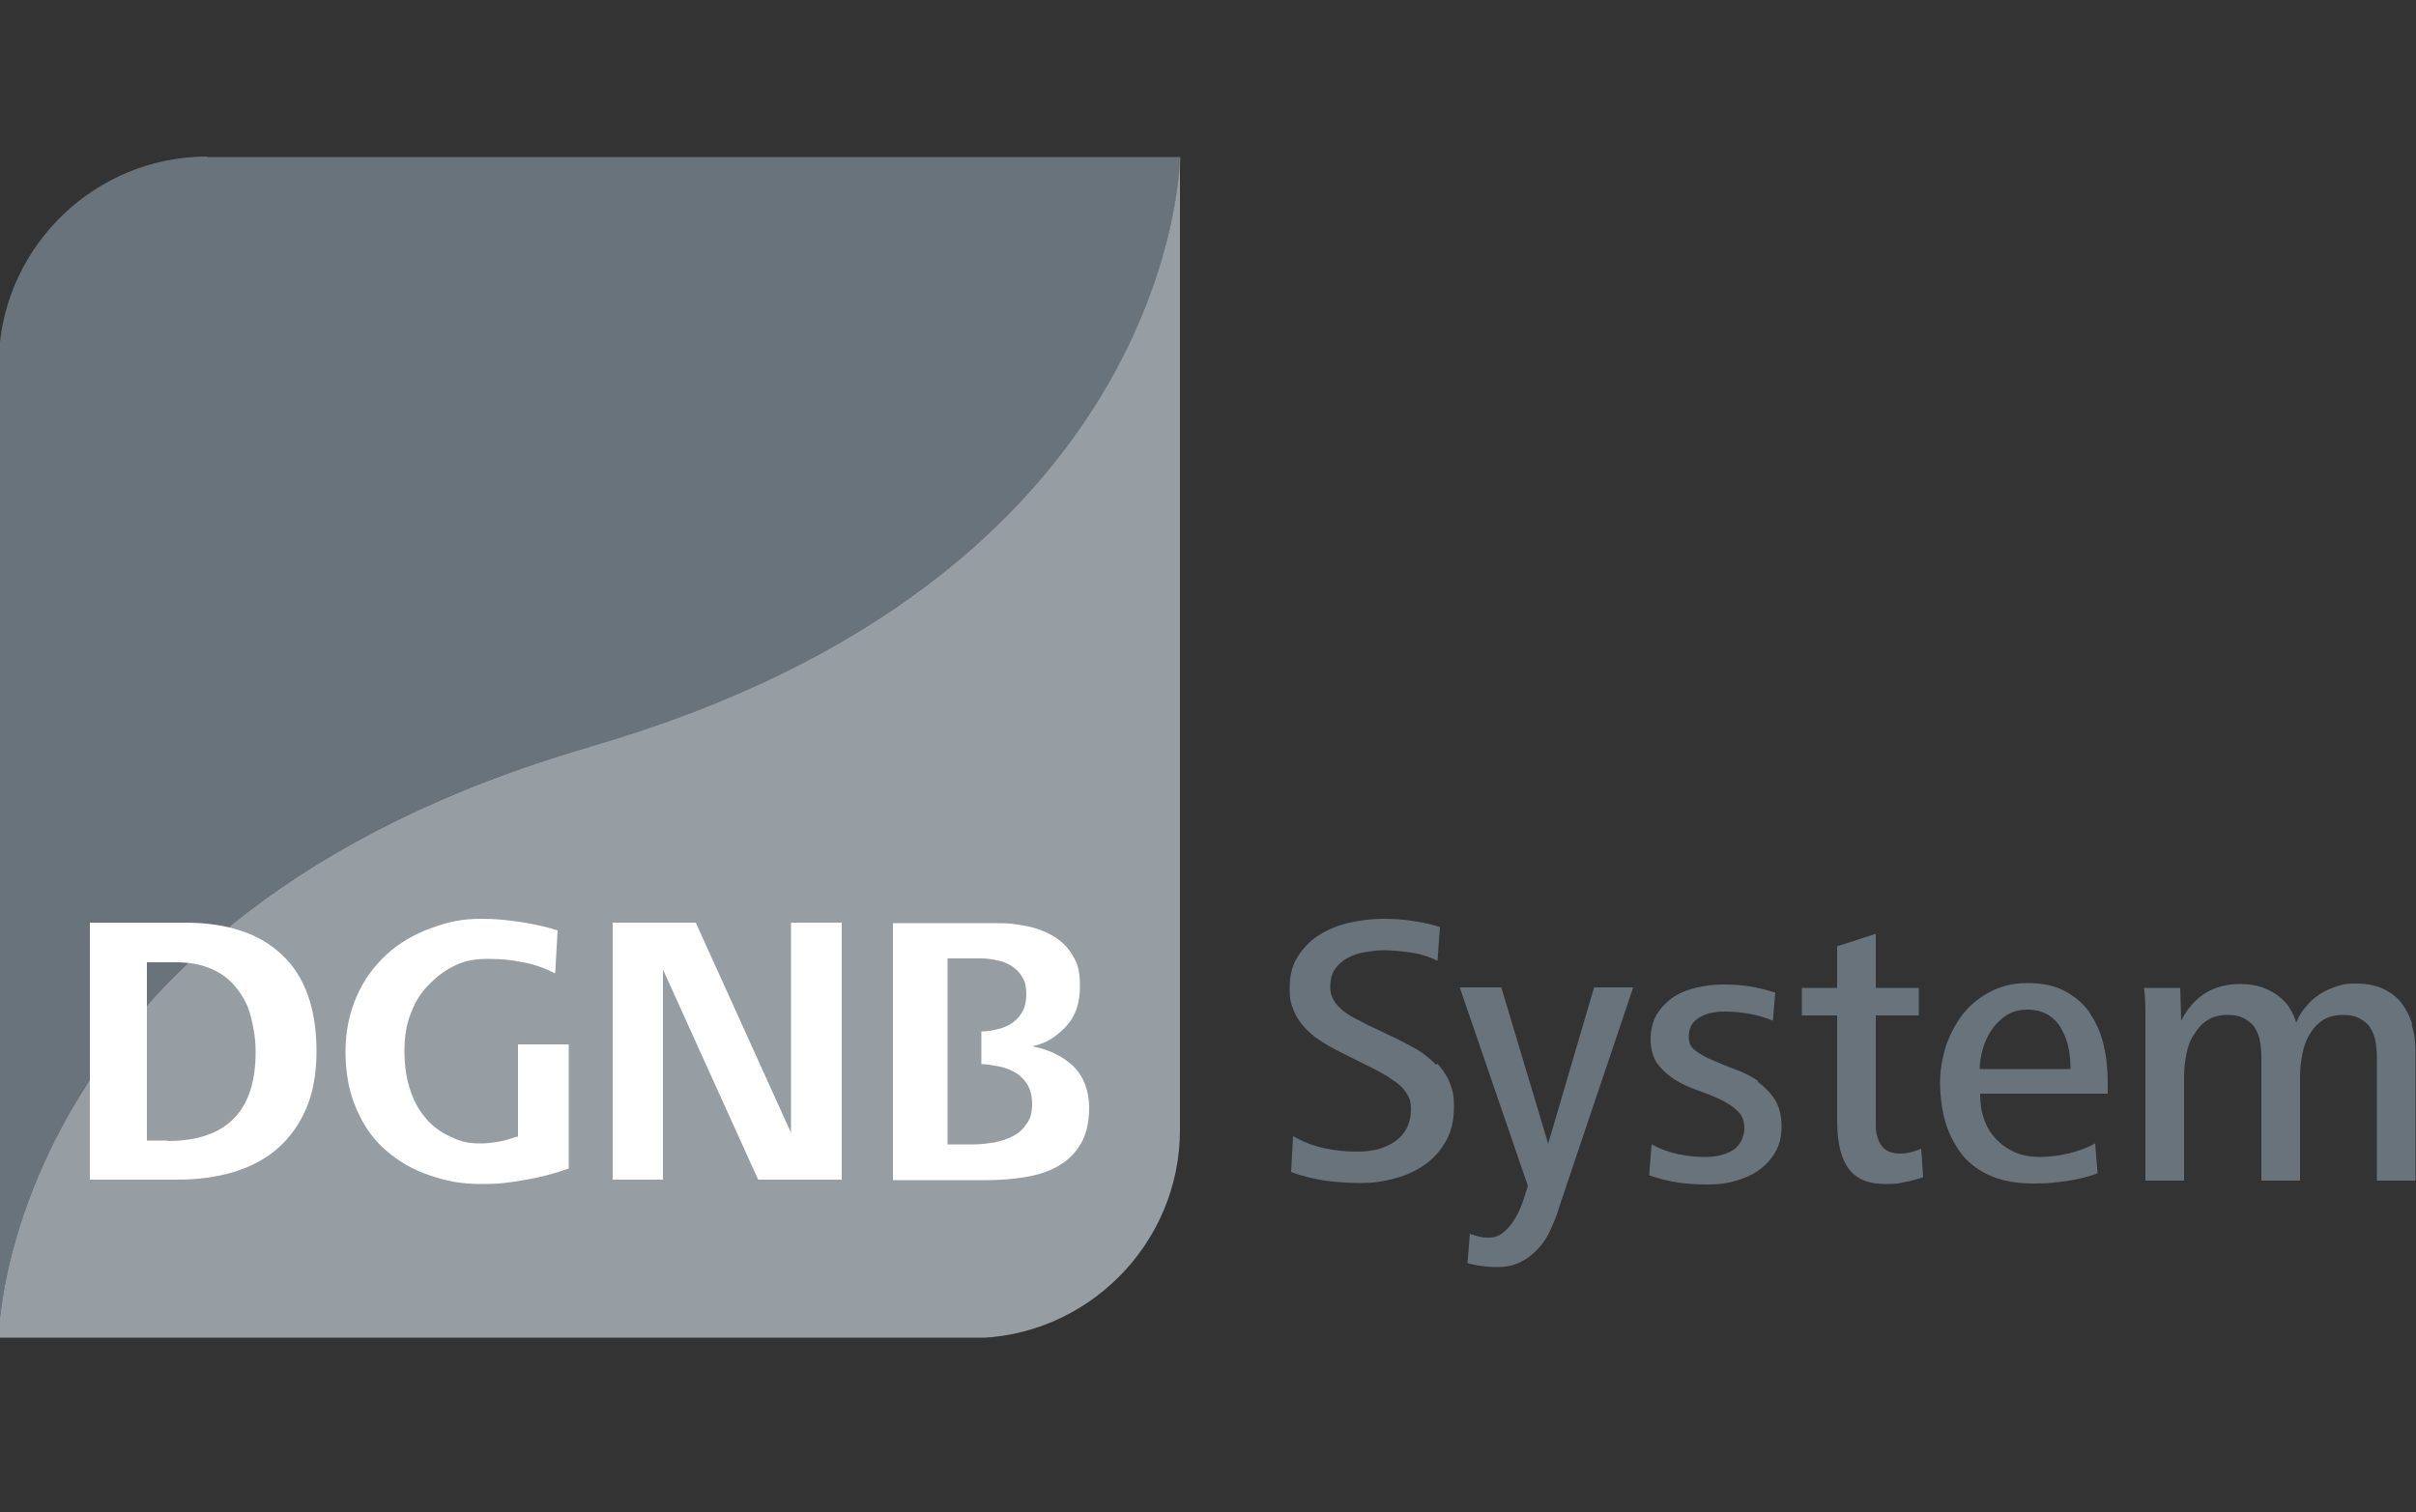
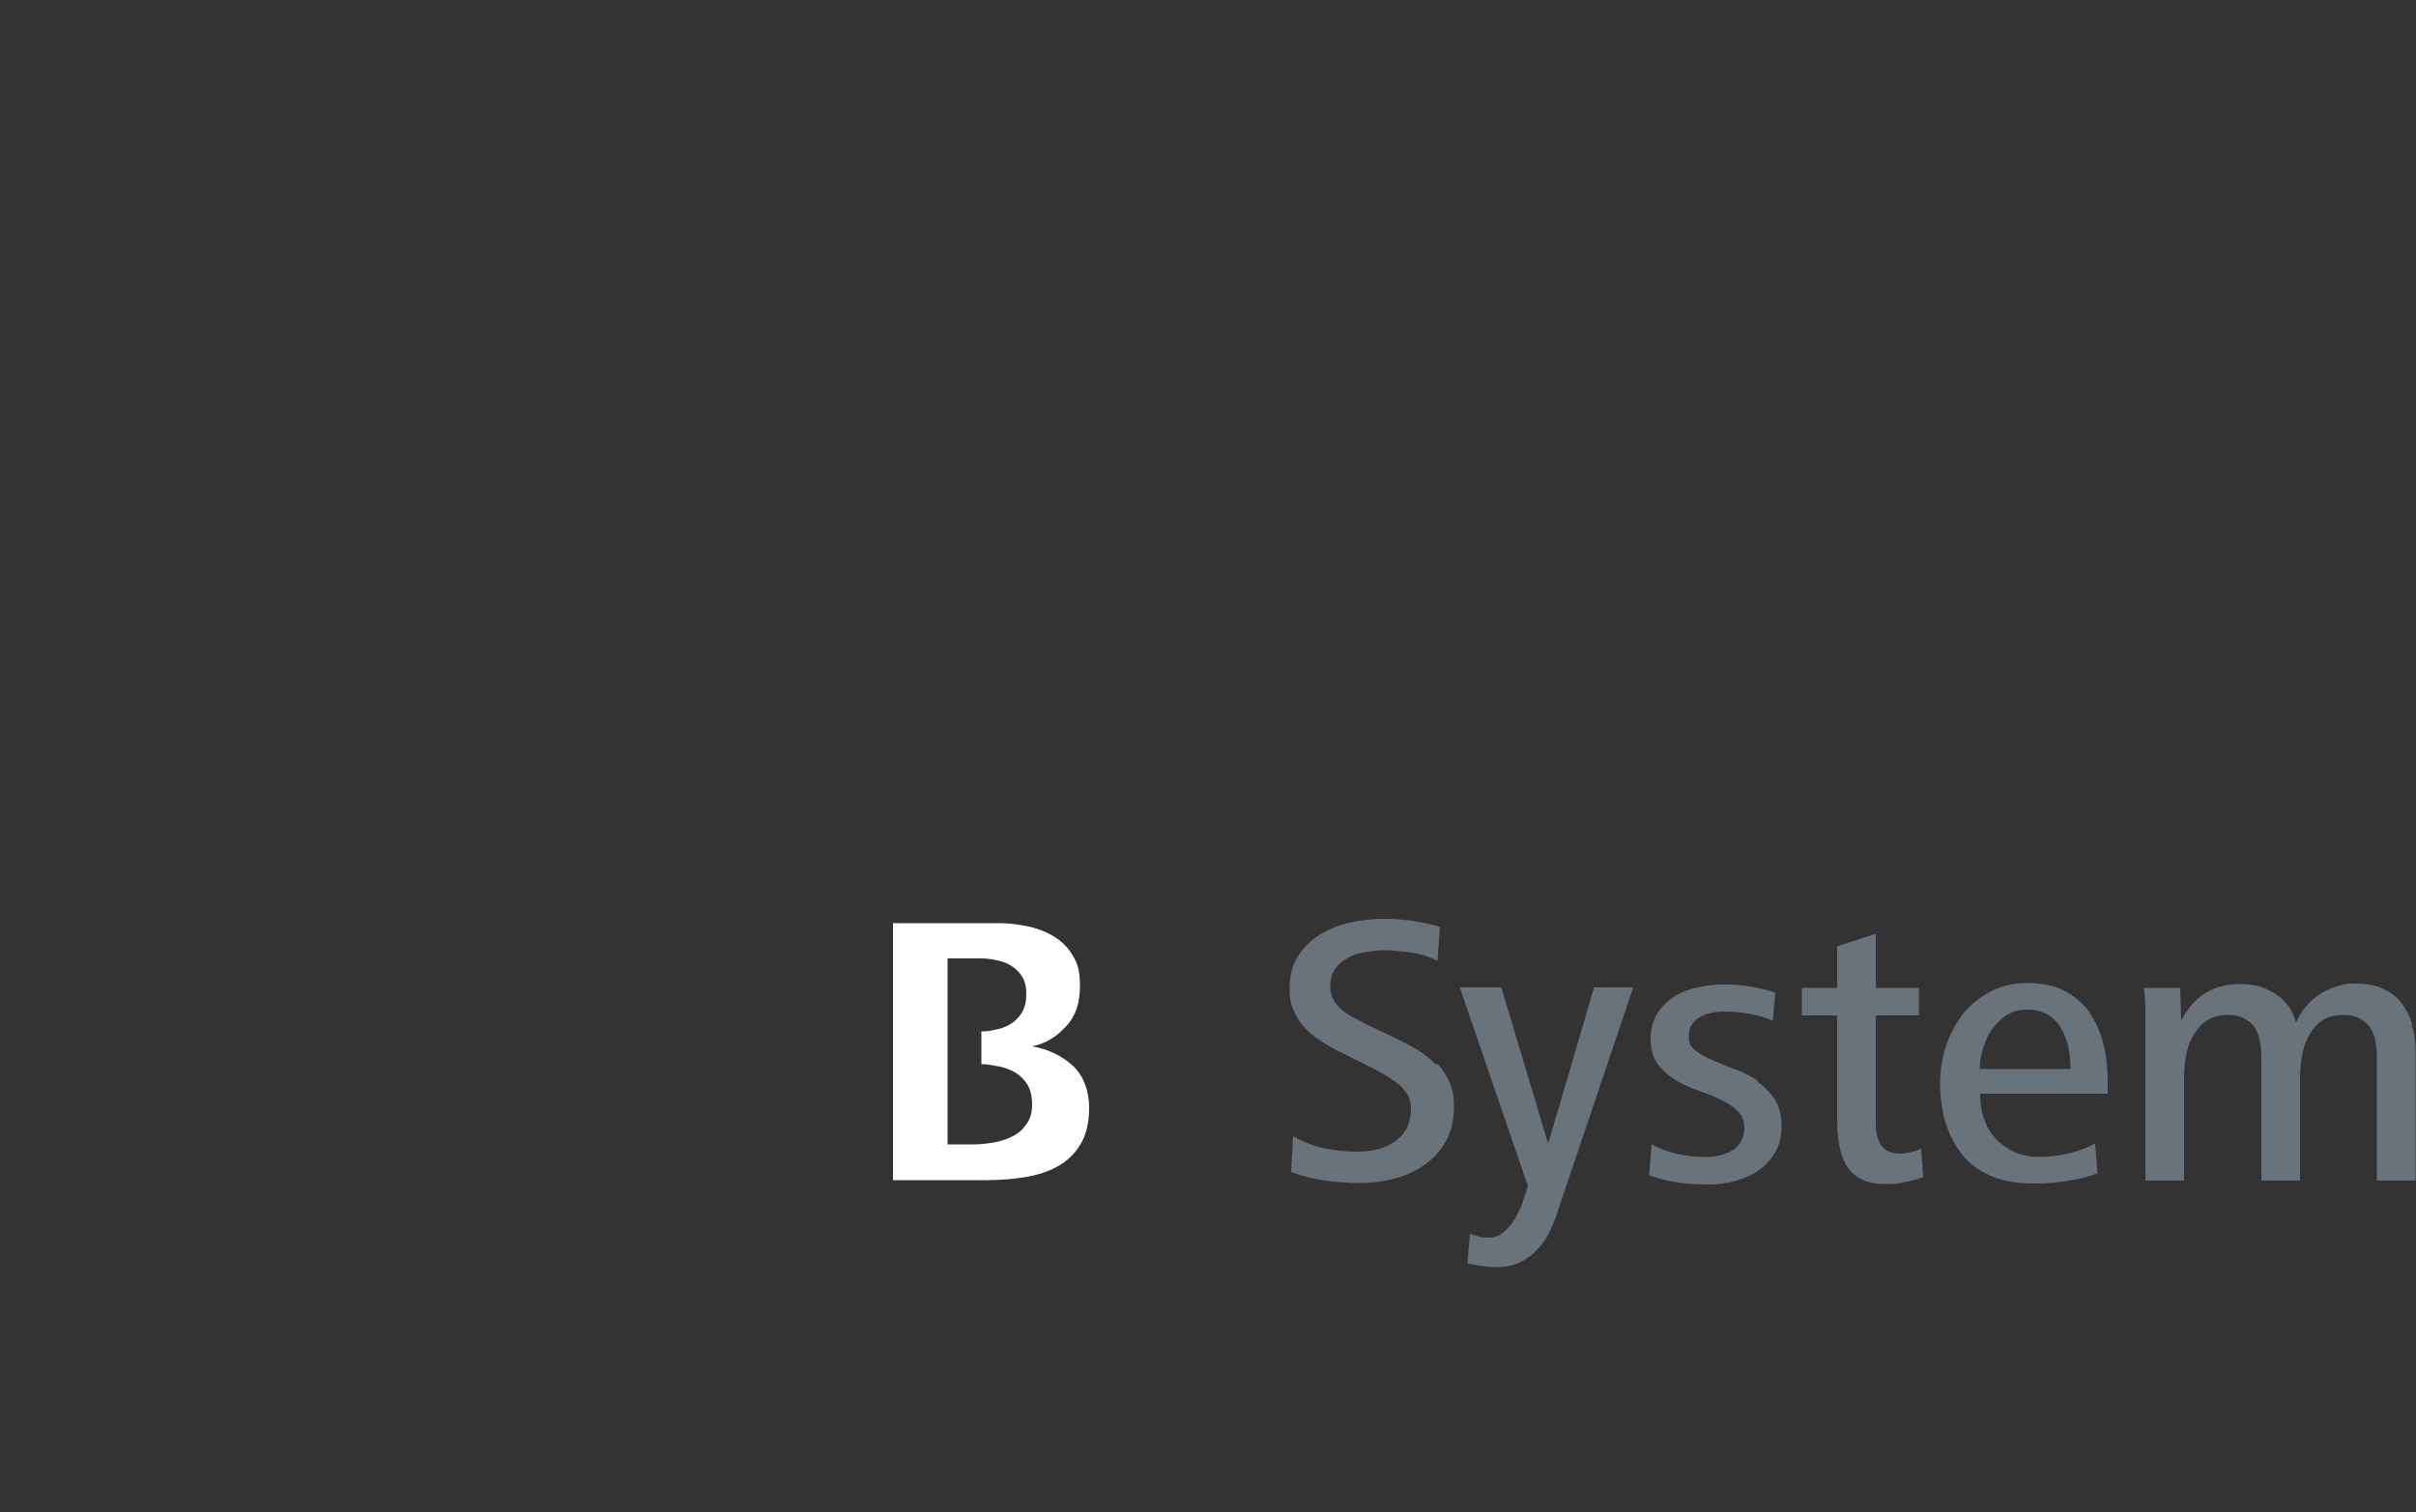
<svg xmlns="http://www.w3.org/2000/svg" id="Layer_1" version="1.1" viewBox="0 0 500 313">
  <rect x="0" y="0" width="500" height="313" fill="#333333" stroke="none" />
  <defs>
    <style>
      .st0 {
        fill: none;
      }

      .st1 {
        fill: #969da3;
      }

      .st2 {
        clip-path: url(#clippath-1);
      }

      .st3 {
        clip-path: url(#clippath-2);
      }

      .st4 {
        fill: #69737b;
      }

      .st5 {
        fill: #fff;
      }

      .st6 {
        clip-path: url(#clippath);
      }
    </style>
    <clipPath id="clippath">
      <path class="st0" d="M42.9,32.4C19.9,32.4,1,50.6-.2,73.2v202.3c.7-11.6,9.8-88.3,122.3-120.9,120.5-34.9,122.1-120.2,122.2-122.1h0s-201.4,0-201.4,0Z" />
    </clipPath>
    <clipPath id="clippath-1">
-       <rect class="st0" x="-.3" y="32.4" width="500.2" height="244.5" />
-     </clipPath>
+       </clipPath>
    <clipPath id="clippath-2">
      <rect class="st0" x="-.3" y="32.4" width="500.2" height="244.5" />
    </clipPath>
  </defs>
  <g class="st6">
-     <rect class="st4" x="-50.9" y="-18.2" width="345.8" height="345.8" transform="translate(-73.6 131.6) rotate(-45)" />
-   </g>
+     </g>
  <g class="st2">
    <path class="st1" d="M122.1,154.6C.2,189.9-.3,277-.3,277h201.4c23.7,0,43.1-19.4,43.1-43.1V32.5c0,2-1.7,87.3-122.2,122.1" />
    <path class="st5" d="M34.8,236.1h-4.4v-36.9h6.1c2.8,0,5.3.5,7.3,1.4,2.1.9,3.8,2.2,5.1,3.9,1.4,1.7,2.4,3.6,3,5.9s1,4.7,1,7.4c0,12.3-6.1,18.4-18.3,18.4M38.3,191h-19.7v53.2h17.9c4.4,0,8.3-.5,11.9-1.6,3.6-1.1,6.6-2.7,9.1-4.9,2.5-2.2,4.5-5,5.9-8.3,1.4-3.3,2.1-7.2,2.1-11.8,0-8.8-2.4-15.5-7.1-19.9-4.7-4.5-11.4-6.7-20.1-6.7" />
    <path class="st5" d="M106.9,235.3c-1.4.5-2.7.9-4.1,1.1-1.4.2-2,.3-3.4.3-2.9,0-4.3-.5-6.4-1.5-2.1-1-3.8-2.3-5.2-4.1-1.4-1.7-2.4-3.7-3.1-6.1-.7-2.3-1-4.8-1-7.5s.4-5.6,1.4-7.9c.9-2.4,2.2-4.4,3.9-6,1.7-1.7,3.2-2.8,5.3-3.8,2.3-1.1,4.5-1.3,6.9-1.3s4.7.2,7,.7c2.3.4,4.5,1.2,6.7,2.3l.5-8.9c-2.5-.8-5.3-1.4-8.1-1.8-2.9-.4-4.9-.6-7.6-.6-4.1,0-6.8.6-10.4,1.9-3.6,1.3-6.7,3.1-9.3,5.5-2.6,2.4-4.7,5.2-6.2,8.7-1.5,3.4-2.3,7.2-2.3,11.4s.7,8.3,2.2,11.7c1.4,3.4,3.4,6.3,6,8.6,2.6,2.3,5.6,4.1,9.2,5.3,3.6,1.2,6.4,1.8,10.7,1.8s5.6-.3,8.8-.8c3.1-.5,6.2-1.3,9.3-2.4v-25.7h-10.5v19.1Z" />
  </g>
-   <polygon class="st5" points="163.7 234.5 144 191 126.8 191 126.8 244.2 137.2 244.2 137.2 200.7 156.9 244.2 174.2 244.2 174.2 191 163.7 191 163.7 234.5" />
  <g class="st3">
    <path class="st5" d="M212.4,232.7c-.7,1.1-1.6,1.9-2.8,2.5-1.1.6-2.4,1-3.8,1.3-1.4.2-2.8.4-4.1.4h-5.6v-38.5h6.7c1.2,0,2.3.1,3.5.4,1.2.2,2.2.6,3.1,1.2.9.6,1.6,1.3,2.2,2.3.6,1,.8,2.1.8,3.5s-.3,2.8-.9,3.8c-.6,1-1.4,1.8-2.4,2.4-1,.6-2.1,1-3.3,1.2s-1.2.3-2.5.3h-.2v6.8c1.3,0,1.3.1,2.7.3,1.5.2,2.8.6,3.9,1.2,1.2.6,2.1,1.5,2.8,2.5.7,1.1,1.1,2.5,1.1,4.3s-.4,3-1.1,4M222,220.6c-2.3-2.1-5.1-3.4-8.4-4,3.3-.7,5.2-2.2,7.1-4.2,1.9-2.1,2.8-4.8,2.8-8.2s-.5-4.7-1.5-6.4c-1-1.7-2.3-3-4-4-1.7-1-3.5-1.7-5.6-2.1-2.1-.4-3.6-.6-5.8-.6h-21.8v53.2h19.5c2.6,0,5.2-.2,7.7-.6,2.5-.4,4.8-1.1,6.8-2.2,2-1.1,3.6-2.6,4.8-4.6,1.2-2,1.8-4.5,1.8-7.7s-1.1-6.5-3.4-8.6" />
    <path class="st4" d="M297.2,220.4c-1.1-1.1-2.3-2.1-3.7-3-1.4-.8-2.9-1.6-4.5-2.4l-5.7-2.7c-1-.5-1.9-1-2.9-1.5-1-.5-1.9-1.1-2.6-1.7-.7-.6-1.4-1.3-1.8-2.1-.5-.8-.7-1.7-.7-2.7,0-1.5.3-2.7,1-3.7.7-1,1.5-1.7,2.6-2.3,1.1-.6,2.3-1,3.6-1.2,1.3-.2,2.6-.4,3.9-.4s3.7.2,5.7.5c2,.3,3.8.9,5.4,1.7l.5-7c-1.9-.6-3.8-1-5.9-1.3-2-.3-4-.4-6-.4s-4.6.3-6.8.8c-2.3.5-4.4,1.4-6.2,2.5s-3.4,2.7-4.5,4.5c-1.2,1.8-1.7,4-1.7,6.6s.3,3.2.8,4.5c.5,1.3,1.3,2.5,2.2,3.5.9,1,2,2,3.3,2.8,1.2.8,2.6,1.6,4,2.3l5.4,2.7c1.1.5,2.2,1.1,3.3,1.7,1.1.6,2.1,1.3,3.1,2,.9.7,1.7,1.5,2.2,2.4.6.9.8,1.9.8,3,0,1.6-.3,2.9-.9,4.1-.6,1.1-1.4,2-2.4,2.7-1,.7-2.2,1.2-3.5,1.6-1.3.3-2.7.5-4.1.5-2.4,0-4.7-.2-7-.7-2.3-.5-4.4-1.3-6.5-2.5l-.4,7.4c2.3.9,4.6,1.4,7,1.8,2.4.3,4.8.5,7.3.5s4.9-.3,7.3-1c2.3-.6,4.4-1.6,6.2-2.9,1.8-1.3,3.2-2.9,4.3-4.9,1.1-2,1.6-4.3,1.6-6.9s-.3-3.7-.9-5.1c-.6-1.5-1.5-2.8-2.5-3.9" />
    <path class="st4" d="M320.5,237.1l-9.8-32.7h-8.6l14.1,41.1-.8,2.5c-.2.7-.5,1.5-.9,2.4-.4.9-.9,1.8-1.5,2.7-.6.8-1.3,1.6-2.1,2.2-.8.6-1.7.9-2.7.9s-1.4,0-2-.2c-.7-.2-1.3-.3-2-.6l-.5,6.1c1.2.3,2.2.5,3.1.6.9.1,1.9.2,3.1.2,1.9,0,3.6-.4,4.9-1.1,1.4-.7,2.6-1.7,3.6-2.8,1-1.1,1.9-2.4,2.5-3.9.7-1.5,1.3-2.9,1.7-4.4l15.4-45.7h-8.1l-9.6,32.7Z" />
    <path class="st4" d="M363.9,223.8c-1.5-1-3-1.8-4.7-2.4-1.7-.6-3.3-1.3-4.7-1.9-1.5-.6-2.7-1.3-3.6-2-1-.7-1.4-1.7-1.4-2.8s.2-2,.7-2.7c.5-.7,1.1-1.2,1.9-1.6.8-.4,1.6-.7,2.5-.8.9-.2,1.8-.2,2.7-.2,1.5,0,3.2.2,4.9.5,1.7.3,3.3.8,4.7,1.4l.5-5.8c-1.7-.6-3.5-1-5.3-1.3-1.8-.3-3.7-.4-5.5-.4s-3.5.2-5.3.6c-1.8.4-3.4,1-4.8,1.9-1.4.9-2.6,2.1-3.5,3.5-.9,1.4-1.4,3.2-1.4,5.3s.5,3.8,1.4,5.1c1,1.3,2.2,2.4,3.6,3.3,1.5.9,3,1.6,4.7,2.2,1.7.6,3.3,1.2,4.7,1.9,1.5.7,2.7,1.5,3.6,2.4,1,.9,1.4,2.1,1.4,3.6s-.8,3.6-2.4,4.5c-1.6,1-3.5,1.4-5.7,1.4s-3.7-.2-5.7-.6c-1.9-.4-3.7-1.1-5.4-2l-.5,6.4c2,.7,4,1.2,6,1.5,2,.3,4.1.4,6.2.4s3.7-.2,5.5-.7c1.8-.5,3.5-1.2,4.9-2.2,1.4-1,2.6-2.2,3.5-3.8.9-1.5,1.3-3.3,1.3-5.4s-.5-4.1-1.4-5.5c-1-1.5-2.2-2.7-3.6-3.7" />
    <path class="st4" d="M393.2,238.8c-1,0-1.8-.2-2.5-.5-.6-.3-1.1-.8-1.5-1.4-.4-.6-.6-1.3-.8-2s-.2-1.6-.2-2.4v-22.3h8.9v-5.7h-8.9v-11.2l-8,2.6v8.6h-7.3v5.7h7.3v21.3c0,1.9.1,3.7.4,5.4.3,1.7.8,3.1,1.5,4.3.7,1.2,1.7,2.2,3.1,2.9,1.3.7,3.1,1,5.2,1s2.5-.1,3.8-.4c1.3-.2,2.6-.6,3.8-1l-.4-5.9c-1.4.6-2.9,1-4.4,1" />
    <path class="st4" d="M409.7,221.4c0-1.3.2-2.6.6-4.1.4-1.4,1-2.8,1.8-4,.8-1.2,1.9-2.3,3.1-3.1,1.2-.8,2.7-1.2,4.4-1.2s3.1.4,4.3,1.1c1.1.7,2.1,1.7,2.7,2.9.7,1.2,1.2,2.5,1.5,4,.3,1.5.4,2.9.4,4.3h-18.9ZM432.4,209.5c-1.4-1.9-3.1-3.3-5.2-4.4s-4.6-1.6-7.6-1.6-5.3.6-7.5,1.7c-2.2,1.1-4.1,2.6-5.7,4.5-1.5,1.9-2.7,4.1-3.6,6.6-.8,2.5-1.3,5.1-1.3,7.8s.4,6,1.2,8.5c.8,2.5,2,4.7,3.5,6.6,1.6,1.9,3.6,3.3,6,4.3s5.3,1.5,8.6,1.5,4.4-.2,6.8-.5c2.3-.3,4.5-.9,6.5-1.6l-.5-6.2c-1.6.9-3.5,1.6-5.6,2.1-2.2.5-4.1.7-5.9.7s-3.6-.3-5.2-1c-1.5-.7-2.8-1.6-3.9-2.8-1.1-1.2-1.9-2.5-2.4-4.1-.6-1.6-.8-3.3-.8-5.2h26.4v-2.4c0-2.8-.3-5.5-.9-7.9-.6-2.5-1.6-4.6-2.9-6.5" />
    <path class="st4" d="M499.2,212c-.5-1.7-1.3-3.2-2.3-4.5-1-1.2-2.3-2.2-3.9-2.9-1.6-.7-3.4-1-5.6-1s-2.5.2-3.8.6-2.4.9-3.5,1.6c-1.1.7-2.1,1.6-2.9,2.6-.9,1-1.5,2.1-2,3.3-.3-1.1-.8-2.2-1.4-3.1-.6-1-1.5-1.8-2.5-2.6-1-.7-2.2-1.3-3.4-1.7-1.3-.4-2.7-.6-4.3-.6-5.5,0-9.6,2.5-12.2,7.6l-.2-6.8h-7.5c.2,1.5.3,3.1.3,4.6,0,1.5,0,3,0,4.6v30.7h8v-21.7c0-1.5.2-3.1.5-4.6.3-1.5.8-2.9,1.6-4,.7-1.2,1.6-2.2,2.7-2.9,1.1-.7,2.5-1.1,4.1-1.1s2.5.2,3.5.7c.9.5,1.7,1.1,2.2,1.9.5.8.9,1.7,1.1,2.8.2,1.1.3,2.2.3,3.4v25.5h8v-21.7c0-1.5.2-3.1.5-4.6.3-1.5.8-2.9,1.5-4,.7-1.2,1.6-2.2,2.7-2.9,1.1-.7,2.5-1.1,4.1-1.1s2.5.2,3.5.7c.9.5,1.7,1.1,2.2,1.9.5.8.9,1.7,1.1,2.8.2,1.1.3,2.2.3,3.4v25.5h8v-26.5c0-2.1-.2-4-.8-5.7" />
  </g>
</svg>